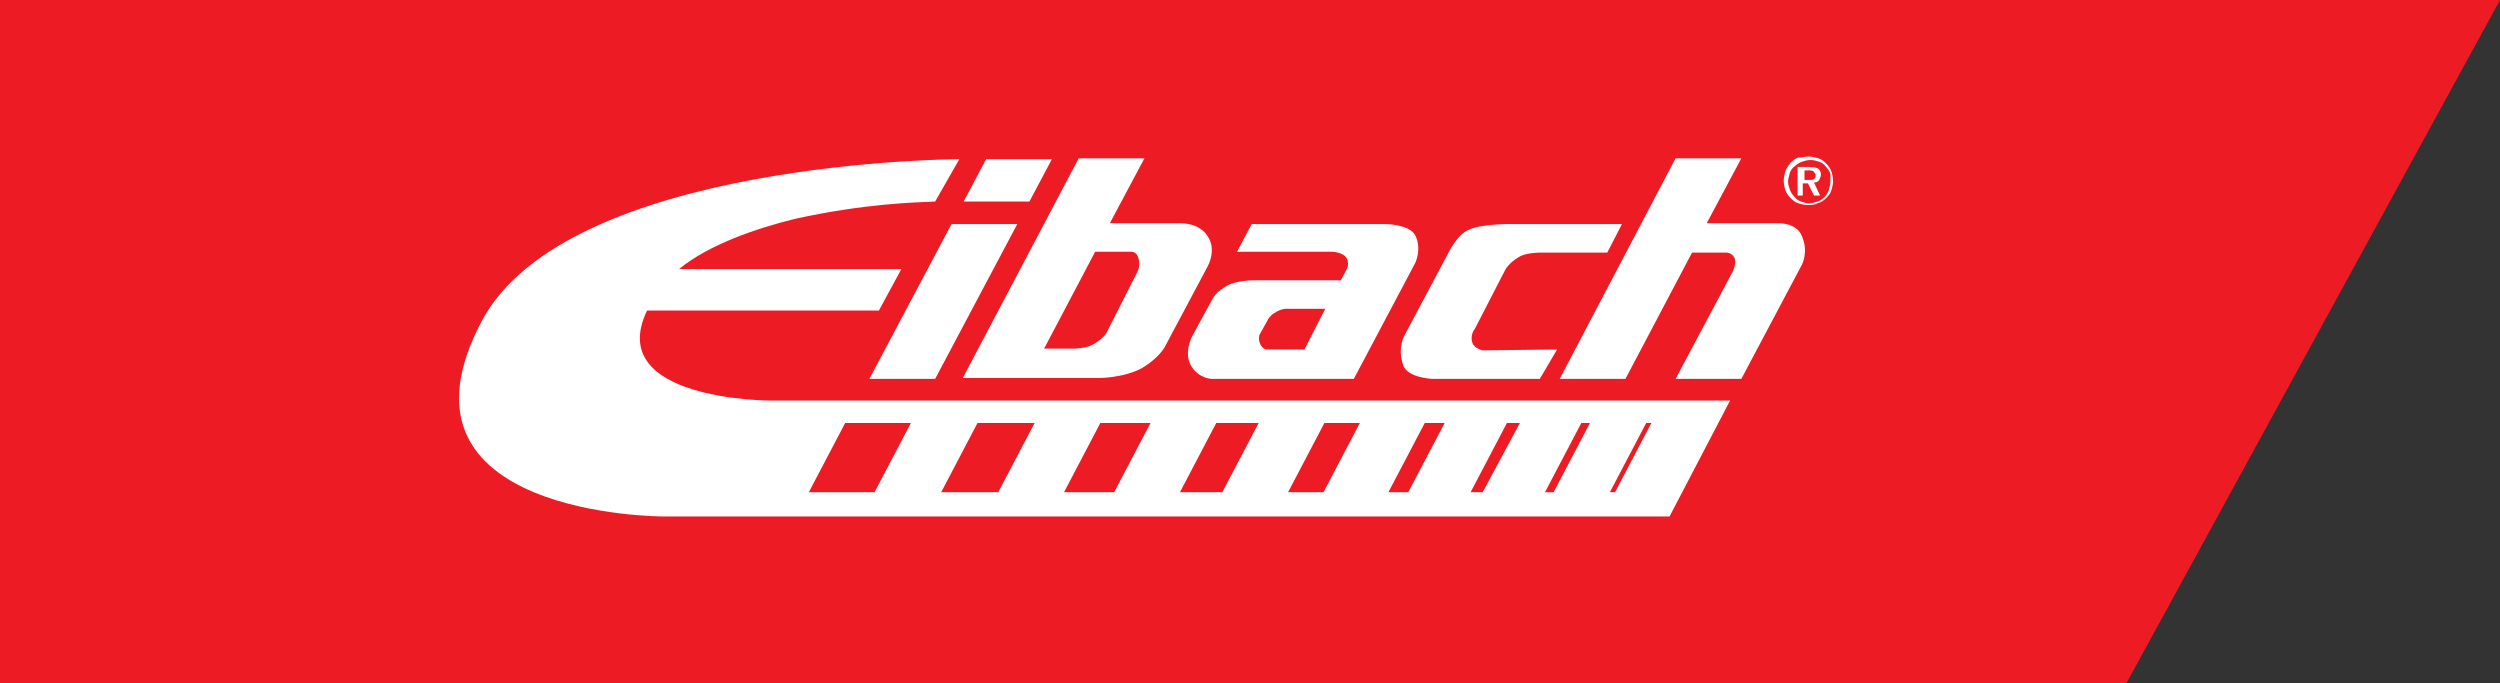
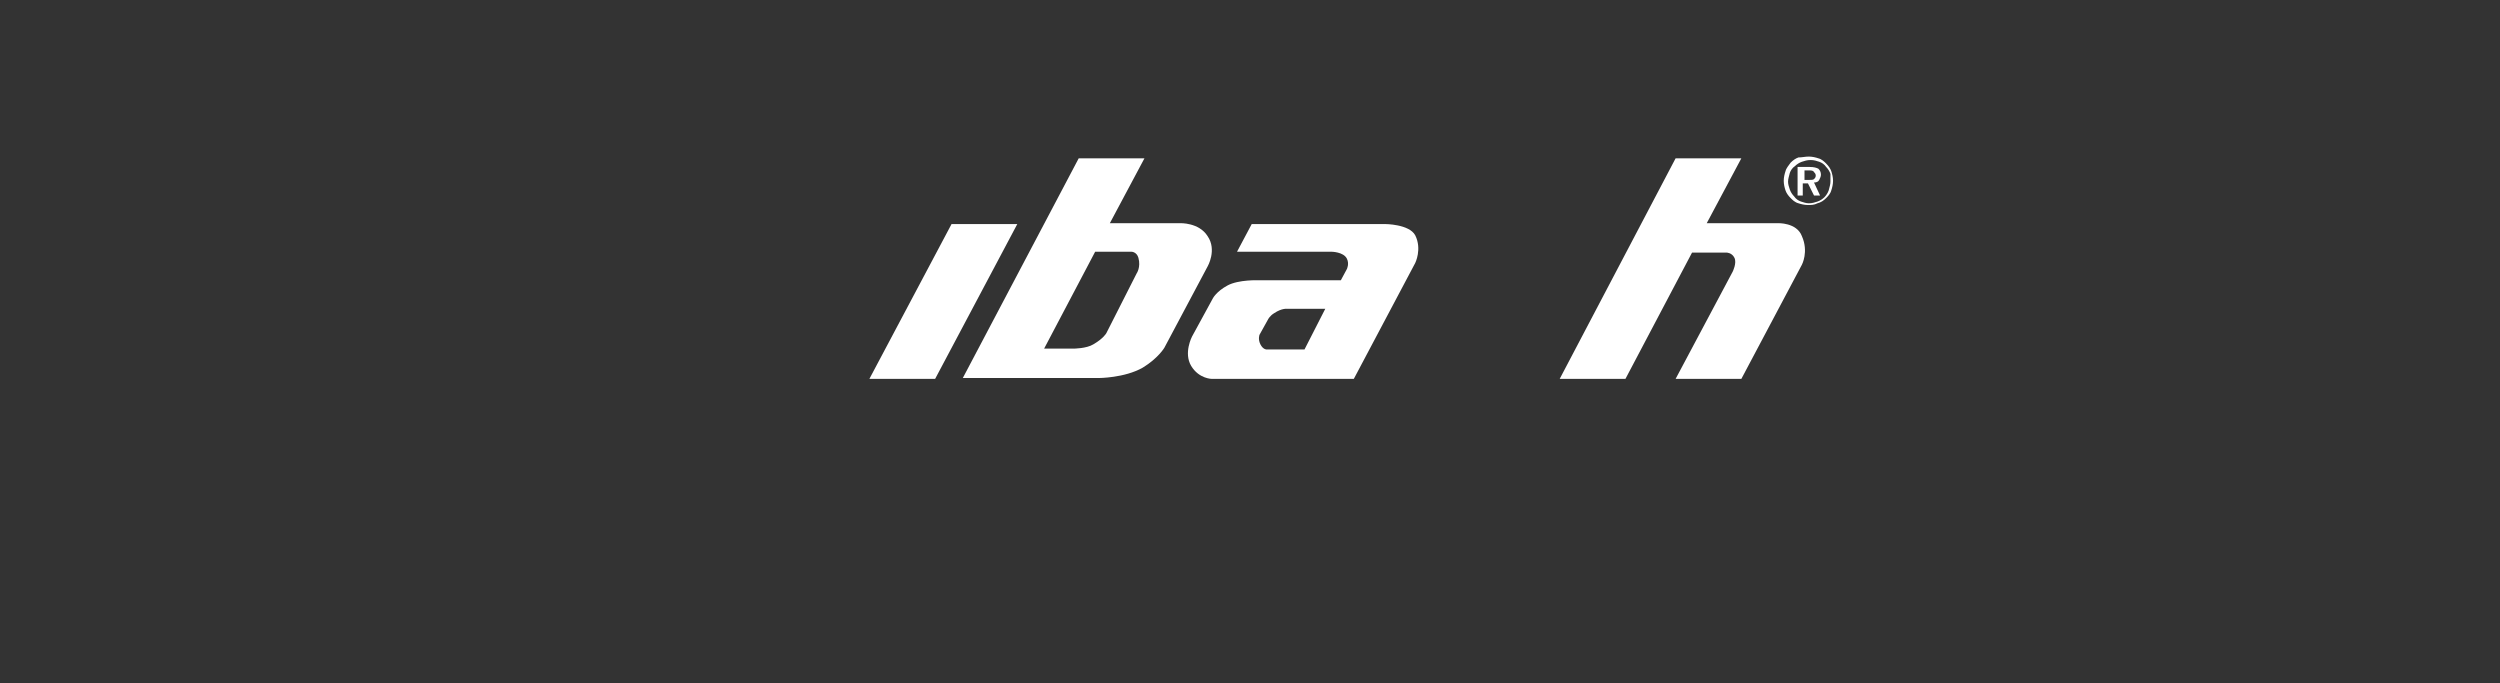
<svg xmlns="http://www.w3.org/2000/svg" version="1.1" id="Layer_1" x="0px" y="0px" viewBox="0 0 289 79" style="enable-background:new 0 0 289 79;" xml:space="preserve">
  <rect x="0" y="0" width="289" height="79" fill="#333333" stroke="none" />
  <style type="text/css">
	.st0{fill:#ED1C24;}
	.st1{fill:#FFFFFF;}
	.st2{fill-rule:evenodd;clip-rule:evenodd;fill:#FFFFFF;}
</style>
-   <polygon class="st0" points="245.8,79 0,79 0,0 289,0 " />
  <g>
    <path class="st1" d="M124.7,18.3h7.6l-4,7.5h8.1l0,0c0,0,2.2-0.1,3.2,1.5c1.1,1.6,0,3.5,0,3.5l0,0l-5,9.4l0,0c0,0-0.7,1.2-2.5,2.3   c-2.1,1.2-5.1,1.2-5.1,1.2l0,0h-15.7L124.7,18.3L124.7,18.3L124.7,18.3L124.7,18.3L124.7,18.3z M126.6,29.1l-5.9,11.2h3.4l0,0   c0,0,1.5,0,2.3-0.5c1.2-0.7,1.5-1.3,1.5-1.3l0,0l3.5-6.9l0,0c0,0,0.5-0.7,0.2-1.8c-0.2-0.7-0.8-0.7-0.8-0.7l0,0H126.6L126.6,29.1   L126.6,29.1L126.6,29.1L126.6,29.1L126.6,29.1z" />
    <path class="st1" d="M144.7,25.9h15.4l0,0c0,0,2.8,0,3.5,1.3c0.8,1.6,0,3.2,0,3.2l0,0l-7.1,13.4h-16.4l0,0c0,0-1.5,0-2.4-1.5   c-0.9-1.5,0.1-3.4,0.1-3.4l0,0l2.4-4.4l0,0c0,0,0.4-0.8,1.7-1.5c1.3-0.7,3.6-0.6,3.6-0.6l0,0l9.5,0l0.7-1.3l0,0c0,0,0.3-0.6,0-1.2   c-0.4-0.8-1.8-0.8-1.8-0.8l0,0H143L144.7,25.9L144.7,25.9L144.7,25.9L144.7,25.9L144.7,25.9z M153.2,35.7H151h-2.2l0,0   c0,0-0.6-0.1-1.5,0.5c-0.5,0.3-0.7,0.7-0.7,0.7l0,0l-1,1.8v0c0,0-0.2,0.5,0.1,1.1c0.3,0.6,0.7,0.6,0.7,0.6l0,0h4.4L153.2,35.7   L153.2,35.7L153.2,35.7L153.2,35.7L153.2,35.7L153.2,35.7L153.2,35.7z" />
    <path class="st2" d="M209.1,18.1c0.4,0,0.8,0.1,1.1,0.2c0.4,0.1,0.7,0.4,0.9,0.6c0.3,0.3,0.5,0.6,0.6,0.9c0.1,0.3,0.2,0.7,0.2,1.1   s-0.1,0.8-0.2,1.1c-0.1,0.4-0.4,0.7-0.6,0.9c-0.3,0.3-0.6,0.5-1,0.6c-0.4,0.2-0.7,0.2-1.1,0.2c-0.4,0-0.8-0.1-1.1-0.2   c-0.4-0.1-0.7-0.4-0.9-0.6c-0.3-0.3-0.5-0.6-0.6-0.9c-0.1-0.3-0.2-0.7-0.2-1.1c0-0.4,0.1-0.8,0.2-1.1c0.1-0.4,0.4-0.7,0.6-1   c0.3-0.3,0.6-0.5,0.9-0.6C208.3,18.2,208.7,18.1,209.1,18.1L209.1,18.1L209.1,18.1L209.1,18.1z M211.6,21c0,0.3-0.1,0.6-0.2,1   c-0.1,0.3-0.3,0.6-0.5,0.8c-0.2,0.2-0.5,0.4-0.8,0.5c-0.3,0.1-0.6,0.2-1,0.2c-0.3,0-0.6-0.1-0.9-0.2c-0.3-0.1-0.6-0.3-0.8-0.6   c-0.2-0.2-0.4-0.5-0.5-0.8c-0.1-0.3-0.2-0.6-0.2-0.9c0-0.3,0.1-0.6,0.2-1c0.1-0.3,0.3-0.6,0.6-0.8c0.2-0.2,0.5-0.4,0.8-0.5   c0.3-0.1,0.6-0.2,1-0.2c0.4,0,0.7,0.1,1,0.2c0.3,0.1,0.6,0.3,0.8,0.6c0.2,0.2,0.4,0.5,0.5,0.8C211.6,20.3,211.6,20.7,211.6,21   L211.6,21L211.6,21L211.6,21z M209.2,19.3c0.5,0,0.8,0.1,1,0.2c0.2,0.2,0.3,0.4,0.3,0.7c0,0.2-0.1,0.4-0.2,0.6   c-0.1,0.2-0.3,0.3-0.6,0.3l0.7,1.5h-0.7l-0.7-1.4h-0.6v1.4h-0.6v-3.3H209.2L209.2,19.3L209.2,19.3L209.2,19.3z M209.1,19.7h-0.5   v1.1h0.5c0.3,0,0.5,0,0.6-0.1c0.1-0.1,0.2-0.2,0.2-0.4c0-0.2-0.1-0.3-0.2-0.4C209.6,19.7,209.4,19.7,209.1,19.7L209.1,19.7   L209.1,19.7L209.1,19.7z" />
    <polygon class="st1" points="110,25.9 117.6,25.9 108.1,43.8 100.5,43.8 110,25.9 110,25.9 110,25.9 110,25.9  " />
-     <path class="st1" d="M178,43.8h-12.4l0,0c0,0-2.9-0.1-3.4-1.6c-0.7-2.1,0.2-3.5,0.2-3.5l0,0l5-9.4l0,0c0,0,1-2.1,2.3-2.7   c1.6-0.8,5.4-0.7,5.4-0.7l0,0h12.4l-1.7,3.3H178l0,0c0,0-1.6,0-2.4,0.5c-1.2,0.7-1.6,1.5-1.6,1.5l0,0l-3.5,6.8l0,0   c0,0-0.6,0.7-0.3,1.6c0.2,0.7,1.2,0.9,1.2,0.9l0,0l8.6-0.1L178,43.8L178,43.8L178,43.8L178,43.8L178,43.8z" />
    <path class="st1" d="M193.7,18.3h7.6l-4,7.5h8.2l0,0c0,0,2.2-0.1,2.8,1.5c0.8,1.8,0,3.3,0,3.3l0,0l-7,13.2h-7.6l6.6-12.4l0,0   c0,0,0.5-1,0.2-1.6c-0.3-0.6-0.9-0.6-0.9-0.6l0,0h-4l-7.7,14.6h-7.6L193.7,18.3L193.7,18.3L193.7,18.3L193.7,18.3L193.7,18.3z" />
-     <polygon class="st1" points="111.4,23.3 119,23.3 121.6,18.4 114,18.4 111.4,23.3 111.4,23.3  " />
-     <path class="st2" d="M190.3,48.9L190.3,48.9l-4.2,8h0.6l4.2-8H190.3L190.3,48.9L190.3,48.9z M101.4,48.9h-3.7l-4.2,8h7.6l4.2-8   H101.4L101.4,48.9L101.4,48.9z M115,48.9h-2l-4.2,8h6.6l4.2-8H115L115,48.9L115,48.9z M129.5,48.9h-2.3l-4.2,8h5.8l4.2-8H129.5   L129.5,48.9L129.5,48.9z M141.7,48.9h-1.1l-4.2,8h4.9l4.2-8H141.7L141.7,48.9L141.7,48.9z M154.2,48.9h-1.1l-4.2,8h4.1l4.2-8H154.2   L154.2,48.9L154.2,48.9z M165.8,48.9h-1.1l-4.2,8h2.3l4.2-8H165.8L165.8,48.9L165.8,48.9z M175.3,48.9h-1.1l-4.2,8h1.4l4.3-8H175.3   L175.3,48.9L175.3,48.9z M182.8,48.9L182.8,48.9l-4.2,8h1l4.2-8H182.8L182.8,48.9L182.8,48.9z M110.9,18.4l-2.8,4.9   c-2.2,0.1-8,0.2-16.2,2c-4.5,1.1-10,3-13.4,5.8h25.7l-2.6,4.8H74.8C69.8,46.3,89,46.3,89,46.3H200L193,59.7H76.6   c0,0-32.9,0-20.9-22.6C65.6,18.5,110.9,18.4,110.9,18.4L110.9,18.4L110.9,18.4L110.9,18.4z" />
  </g>
</svg>